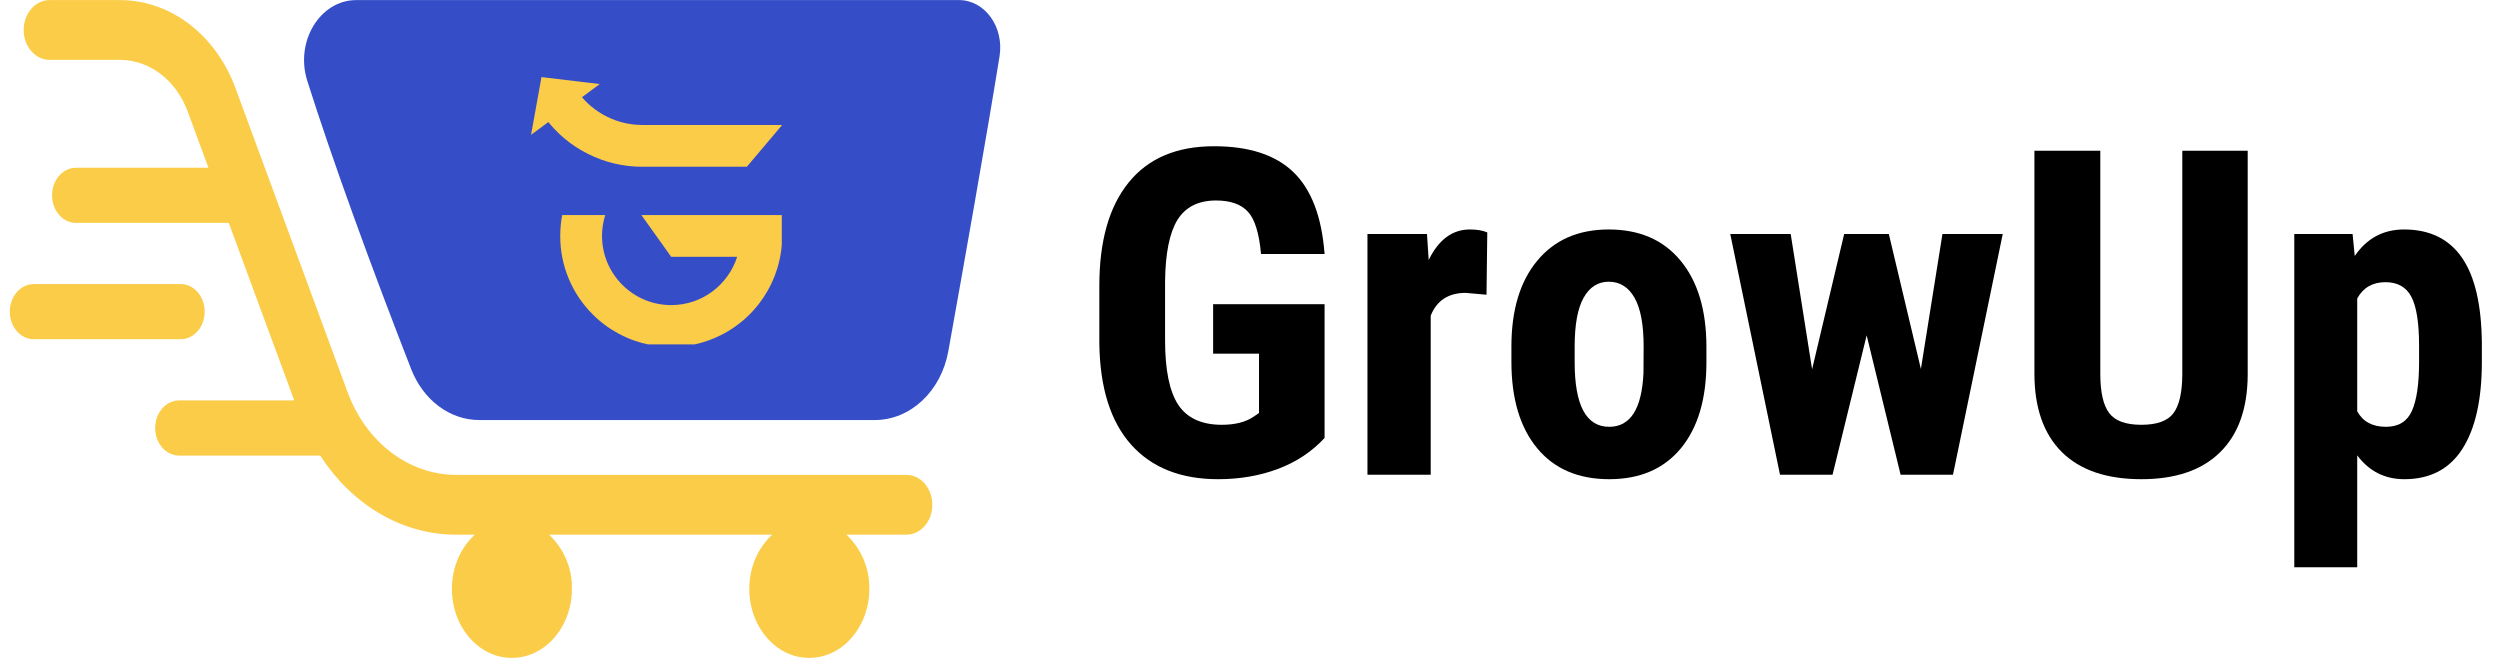
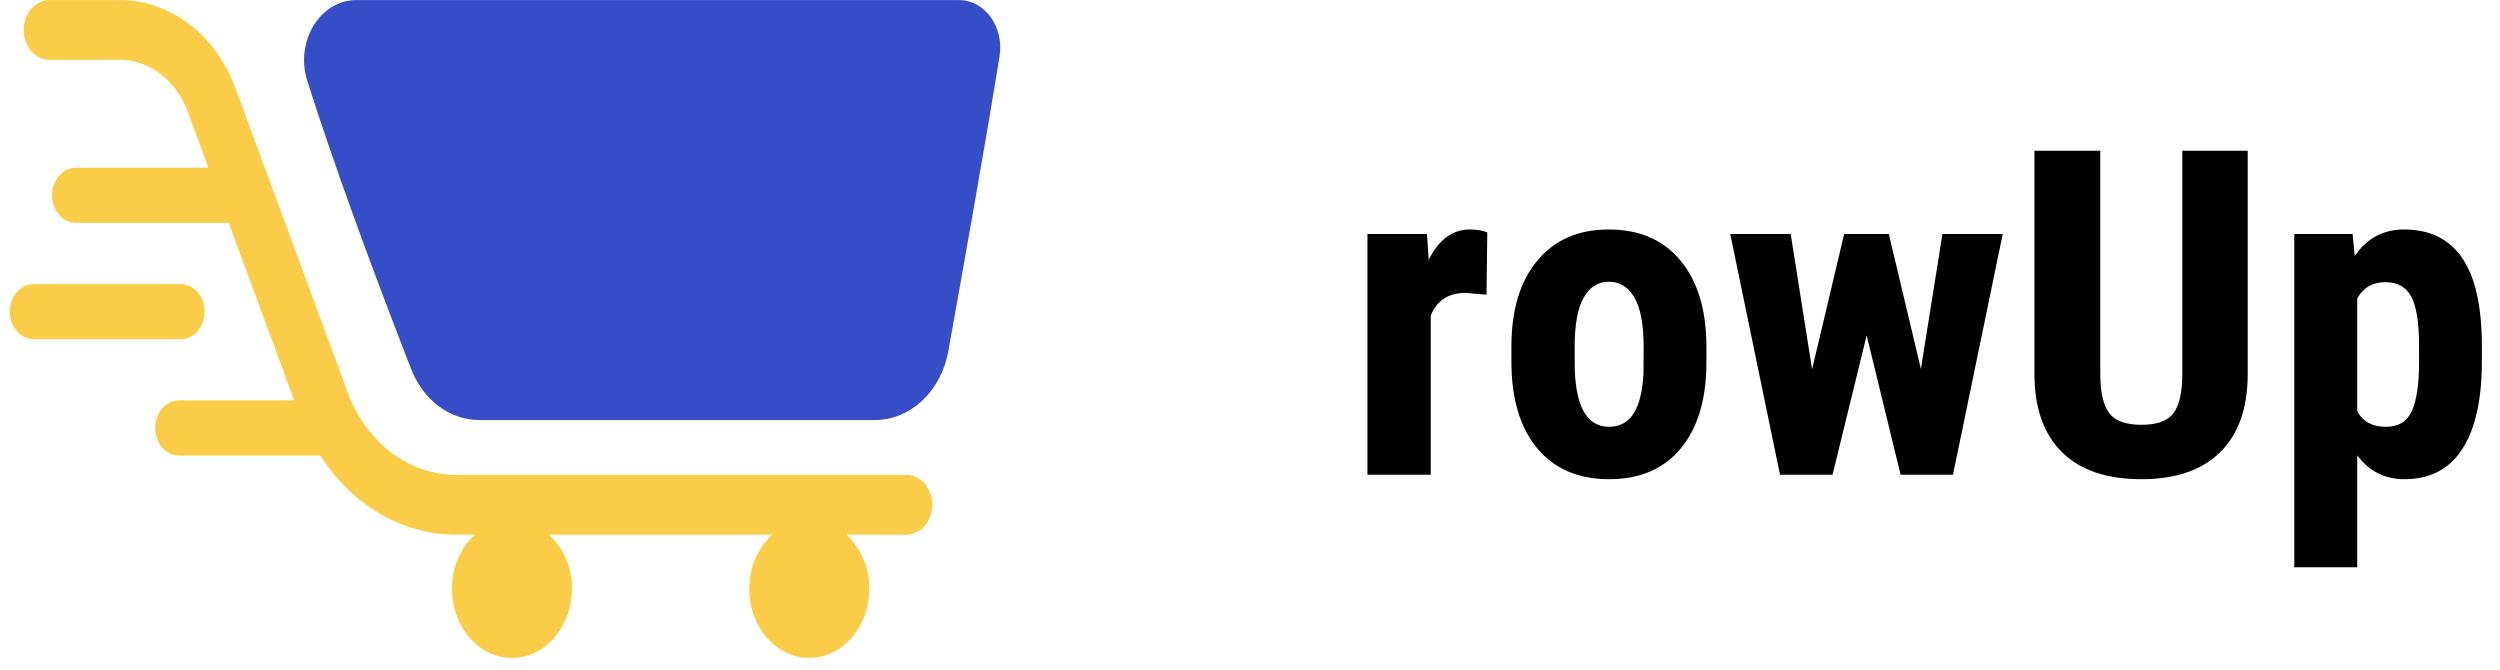
<svg xmlns="http://www.w3.org/2000/svg" width="336" zoomAndPan="magnify" viewBox="0 0 252 67.5" height="90" preserveAspectRatio="xMidYMid meet" version="1.0">
  <defs>
    <g />
    <clipPath id="139ed65d0e">
      <path d="M 0.926 28 L 21 28 L 21 35 L 0.926 35 Z M 0.926 28 " clip-rule="nonzero" />
    </clipPath>
    <clipPath id="07b47ba502">
-       <path d="M 54.98 9.402 L 78.805 9.402 L 78.805 34.715 L 54.98 34.715 Z M 54.98 9.402 " clip-rule="nonzero" />
-     </clipPath>
+       </clipPath>
    <clipPath id="3691f04be0">
      <path d="M 53 7 L 61 7 L 61 14 L 53 14 Z M 53 7 " clip-rule="nonzero" />
    </clipPath>
    <clipPath id="0c910924fd">
      <path d="M 51.117 10.328 L 58.051 5.203 L 60.465 8.465 L 53.531 13.59 Z M 51.117 10.328 " clip-rule="nonzero" />
    </clipPath>
    <clipPath id="05a4a63928">
-       <path d="M 54.582 7.77 L 60.453 8.473 L 53.531 13.59 Z M 54.582 7.77 " clip-rule="nonzero" />
-     </clipPath>
+       </clipPath>
  </defs>
  <path fill="#364dc8" d="M 30.973 8.148 C 33.539 16.25 37.387 26.801 41.453 37.223 C 42.668 40.332 45.348 42.34 48.309 42.34 L 88.18 42.34 C 91.77 42.34 94.867 39.441 95.594 35.387 C 97.062 27.219 99.453 13.766 100.754 5.68 C 101.23 2.723 99.277 0.008 96.668 0.008 C 84.09 0.008 50.738 0.008 35.914 0.008 C 32.254 0.008 29.719 4.188 30.973 8.148 Z M 30.973 8.148 " fill-opacity="1" fill-rule="nonzero" />
  <path fill="#facc48" d="M 91.363 47.867 L 45.973 47.867 C 41.207 47.867 36.898 44.582 35.035 39.523 L 23.738 8.891 C 21.75 3.496 17.176 0.008 12.086 0.008 L 5.004 0.008 C 3.559 0.008 2.387 1.355 2.387 3.023 C 2.387 4.688 3.559 6.035 5.004 6.035 L 12.086 6.035 C 15.074 6.035 17.758 8.082 18.922 11.25 L 21.012 16.91 L 7.656 16.91 C 6.328 16.91 5.246 18.152 5.246 19.688 C 5.246 21.223 6.328 22.465 7.656 22.465 L 23.059 22.465 L 29.66 40.363 L 18.051 40.363 C 16.723 40.363 15.641 41.609 15.641 43.145 C 15.641 44.676 16.723 45.922 18.051 45.922 L 32.277 45.922 C 35.461 50.852 40.48 53.895 45.973 53.895 L 47.863 53.895 C 46.137 55.473 45.148 58.082 45.711 60.945 C 46.23 63.594 48.148 65.707 50.465 66.195 C 54.305 67.004 57.652 63.621 57.652 59.34 C 57.664 58.312 57.473 57.324 57.07 56.375 C 56.668 55.426 56.09 54.602 55.344 53.895 L 77.84 53.895 C 76.113 55.473 75.125 58.082 75.688 60.945 C 76.203 63.594 78.125 65.707 80.438 66.195 C 84.281 67.004 87.629 63.621 87.629 59.34 C 87.641 58.312 87.445 57.324 87.043 56.375 C 86.641 55.426 86.066 54.602 85.316 53.895 L 91.363 53.895 C 92.809 53.895 93.977 52.547 93.977 50.879 C 93.977 49.215 92.809 47.867 91.363 47.867 Z M 91.363 47.867 " fill-opacity="1" fill-rule="nonzero" />
  <g clip-path="url(#139ed65d0e)">
    <path fill="#facc48" d="M 20.629 31.414 C 20.629 29.883 19.551 28.637 18.219 28.637 L 3.398 28.637 C 2.07 28.637 0.988 29.883 0.988 31.414 C 0.988 32.949 2.07 34.191 3.398 34.191 L 18.219 34.191 C 19.551 34.191 20.629 32.949 20.629 31.414 Z M 20.629 31.414 " fill-opacity="1" fill-rule="nonzero" />
  </g>
  <g clip-path="url(#07b47ba502)">
    <path fill="#facc48" d="M 64.652 21.676 L 78.84 21.676 L 78.84 23.781 C 78.84 24.887 78.68 25.969 78.359 27.027 C 78.035 28.086 77.57 29.074 76.953 29.996 C 76.34 30.914 75.605 31.727 74.75 32.426 C 73.895 33.129 72.957 33.691 71.934 34.113 C 70.914 34.539 69.852 34.805 68.75 34.914 C 67.652 35.02 66.559 34.969 65.473 34.75 C 64.387 34.535 63.359 34.168 62.383 33.645 C 61.406 33.125 60.527 32.473 59.746 31.691 C 58.695 30.645 57.887 29.434 57.316 28.062 C 56.75 26.691 56.469 25.266 56.473 23.781 C 56.473 23.074 56.539 22.371 56.668 21.676 L 61.008 21.676 C 60.789 22.363 60.684 23.062 60.684 23.781 C 60.684 27.629 63.812 30.754 67.656 30.754 C 70.766 30.758 73.41 28.707 74.305 25.887 L 67.656 25.887 Z M 64.734 16.809 L 75.281 16.809 L 78.84 12.598 L 64.734 12.598 C 63.48 12.594 62.289 12.312 61.164 11.75 C 60.043 11.191 59.102 10.406 58.348 9.406 L 54.98 11.93 C 56.133 13.465 57.566 14.66 59.281 15.52 C 61 16.375 62.816 16.805 64.734 16.809 Z M 64.734 16.809 " fill-opacity="1" fill-rule="nonzero" />
  </g>
  <g clip-path="url(#3691f04be0)">
    <g clip-path="url(#0c910924fd)">
      <g clip-path="url(#05a4a63928)">
        <path fill="#facc48" d="M 51.117 10.328 L 58.039 5.211 L 60.449 8.477 L 53.531 13.59 Z M 51.117 10.328 " fill-opacity="1" fill-rule="nonzero" />
      </g>
    </g>
  </g>
  <g fill="#000000" fill-opacity="1">
    <g transform="translate(108.689, 47.85)">
      <g>
-         <path d="M 24.828 -3.703 C 23.555 -2.328 22 -1.289 20.156 -0.594 C 18.312 0.102 16.289 0.453 14.094 0.453 C 10.332 0.453 7.41 -0.707 5.328 -3.031 C 3.254 -5.363 2.188 -8.75 2.125 -13.188 L 2.125 -19.062 C 2.125 -23.562 3.109 -27.023 5.078 -29.453 C 7.047 -31.891 9.914 -33.109 13.688 -33.109 C 17.227 -33.109 19.898 -32.234 21.703 -30.484 C 23.504 -28.734 24.547 -25.988 24.828 -22.25 L 18.422 -22.25 C 18.234 -24.332 17.797 -25.75 17.109 -26.5 C 16.422 -27.258 15.348 -27.641 13.891 -27.641 C 12.109 -27.641 10.812 -26.988 10 -25.688 C 9.195 -24.383 8.781 -22.312 8.75 -19.469 L 8.75 -13.547 C 8.75 -10.566 9.191 -8.398 10.078 -7.047 C 10.973 -5.703 12.438 -5.031 14.469 -5.031 C 15.77 -5.031 16.82 -5.289 17.625 -5.812 L 18.219 -6.219 L 18.219 -12.203 L 13.594 -12.203 L 13.594 -17.188 L 24.828 -17.188 Z M 24.828 -3.703 " />
-       </g>
+         </g>
    </g>
  </g>
  <g fill="#000000" fill-opacity="1">
    <g transform="translate(135.559, 47.85)">
      <g>
        <path d="M 14.281 -18.141 L 12.188 -18.328 C 10.445 -18.328 9.27 -17.562 8.656 -16.031 L 8.656 0 L 2.281 0 L 2.281 -24.266 L 8.281 -24.266 L 8.453 -21.641 C 9.453 -23.691 10.836 -24.719 12.609 -24.719 C 13.328 -24.719 13.91 -24.617 14.359 -24.422 Z M 14.281 -18.141 " />
      </g>
    </g>
  </g>
  <g fill="#000000" fill-opacity="1">
    <g transform="translate(150.788, 47.85)">
      <g>
        <path d="M 1.562 -12.922 C 1.562 -16.598 2.43 -19.484 4.172 -21.578 C 5.91 -23.672 8.312 -24.719 11.375 -24.719 C 14.469 -24.719 16.879 -23.672 18.609 -21.578 C 20.348 -19.484 21.219 -16.582 21.219 -12.875 L 21.219 -11.328 C 21.219 -7.629 20.359 -4.738 18.641 -2.656 C 16.922 -0.582 14.516 0.453 11.422 0.453 C 8.305 0.453 5.883 -0.586 4.156 -2.672 C 2.426 -4.766 1.562 -7.664 1.562 -11.375 Z M 7.938 -11.328 C 7.938 -6.992 9.098 -4.828 11.422 -4.828 C 13.555 -4.828 14.707 -6.633 14.875 -10.25 L 14.891 -12.922 C 14.891 -15.129 14.582 -16.77 13.969 -17.844 C 13.352 -18.914 12.488 -19.453 11.375 -19.453 C 10.289 -19.453 9.445 -18.914 8.844 -17.844 C 8.238 -16.77 7.938 -15.129 7.938 -12.922 Z M 7.938 -11.328 " />
      </g>
    </g>
  </g>
  <g fill="#000000" fill-opacity="1">
    <g transform="translate(173.643, 47.85)">
      <g>
        <path d="M 19.984 -10.656 L 22.156 -24.266 L 28.234 -24.266 L 23.219 0 L 17.938 0 L 14.516 -14.047 L 11.078 0 L 5.781 0 L 0.766 -24.266 L 6.859 -24.266 L 9.016 -10.625 L 12.25 -24.266 L 16.75 -24.266 Z M 19.984 -10.656 " />
      </g>
    </g>
  </g>
  <g fill="#000000" fill-opacity="1">
    <g transform="translate(202.71, 47.85)">
      <g>
        <path d="M 23.859 -32.656 L 23.859 -10.047 C 23.836 -6.648 22.906 -4.051 21.062 -2.25 C 19.219 -0.445 16.578 0.453 13.141 0.453 C 9.641 0.453 6.969 -0.457 5.125 -2.281 C 3.281 -4.113 2.359 -6.754 2.359 -10.203 L 2.359 -32.656 L 9 -32.656 L 9 -10.188 C 9 -8.332 9.297 -7.008 9.891 -6.219 C 10.484 -5.426 11.566 -5.031 13.141 -5.031 C 14.711 -5.031 15.789 -5.422 16.375 -6.203 C 16.957 -6.984 17.254 -8.273 17.266 -10.078 L 17.266 -32.656 Z M 23.859 -32.656 " />
      </g>
    </g>
  </g>
  <g fill="#000000" fill-opacity="1">
    <g transform="translate(228.952, 47.85)">
      <g>
        <path d="M 21.219 -11.375 C 21.219 -7.562 20.562 -4.633 19.25 -2.594 C 17.945 -0.562 16 0.453 13.406 0.453 C 11.438 0.453 9.852 -0.348 8.656 -1.953 L 8.656 9.328 L 2.312 9.328 L 2.312 -24.266 L 8.188 -24.266 L 8.406 -22.047 C 9.625 -23.828 11.281 -24.719 13.375 -24.719 C 15.957 -24.719 17.898 -23.773 19.203 -21.891 C 20.516 -20.004 21.188 -17.117 21.219 -13.234 Z M 14.891 -12.969 C 14.891 -15.312 14.629 -16.969 14.109 -17.938 C 13.598 -18.914 12.727 -19.406 11.5 -19.406 C 10.207 -19.406 9.258 -18.859 8.656 -17.766 L 8.656 -6.391 C 9.227 -5.348 10.191 -4.828 11.547 -4.828 C 12.805 -4.828 13.676 -5.352 14.156 -6.406 C 14.645 -7.469 14.891 -9.125 14.891 -11.375 Z M 14.891 -12.969 " />
      </g>
    </g>
  </g>
</svg>